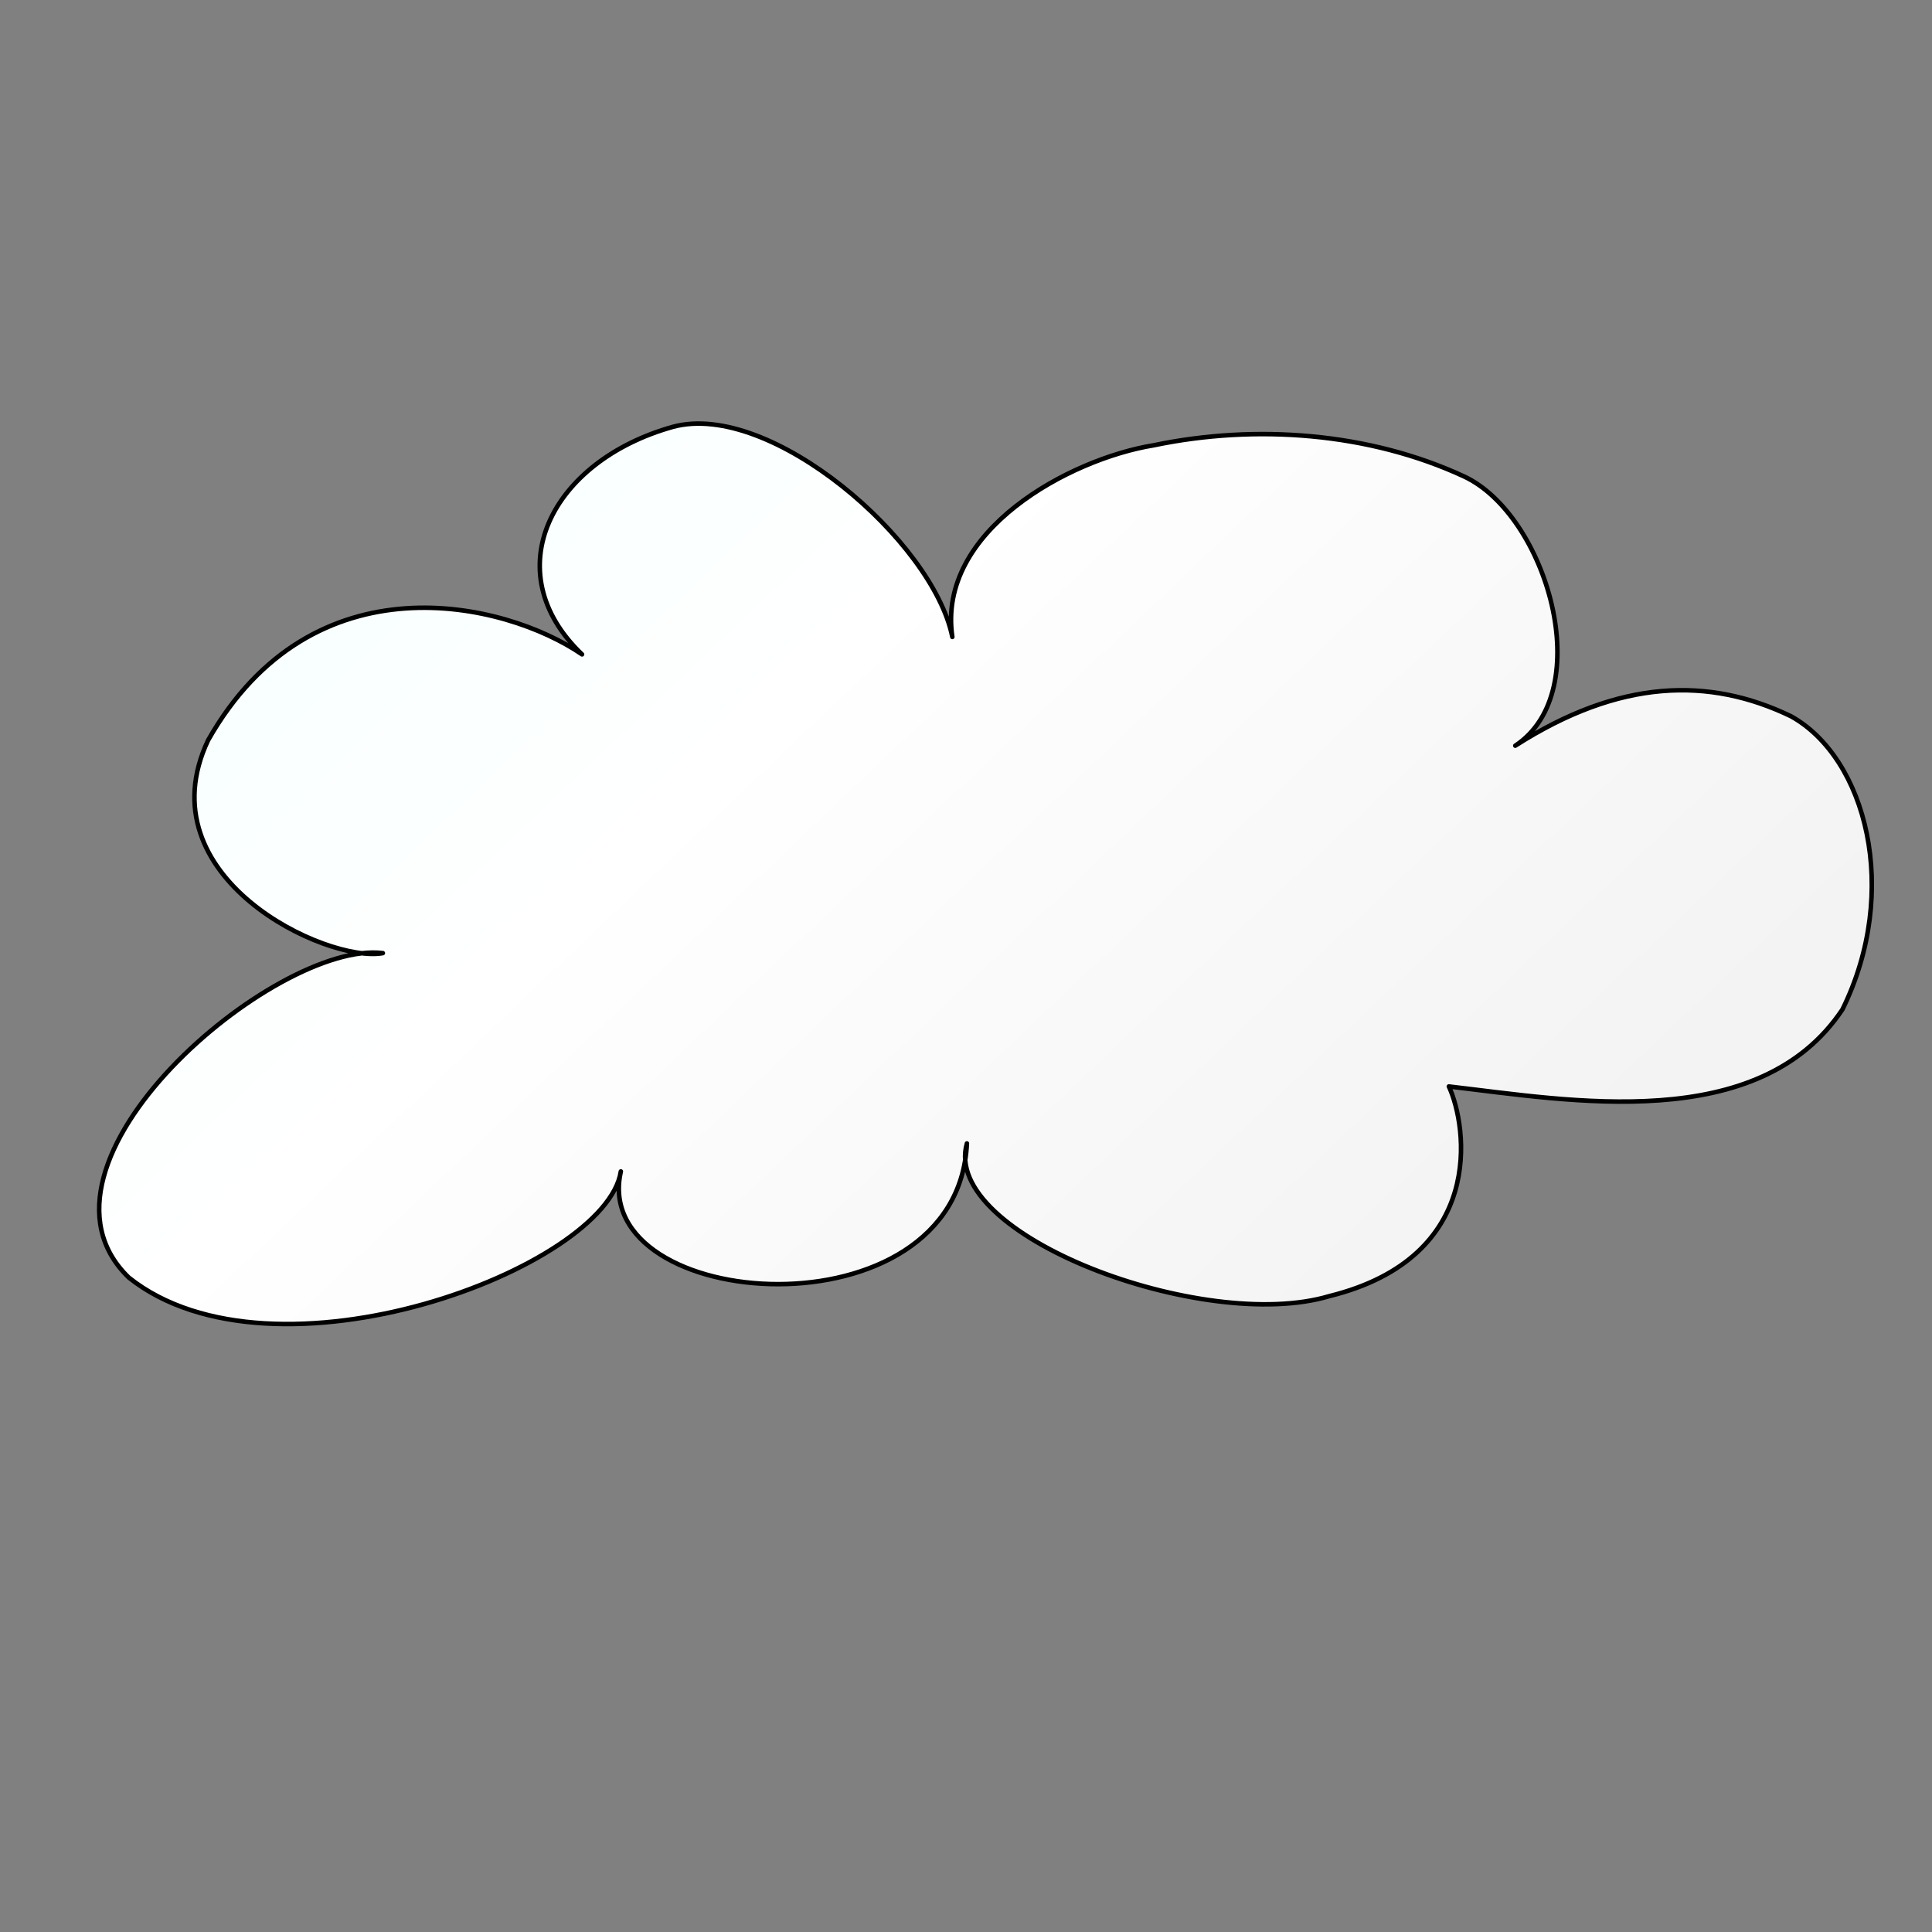
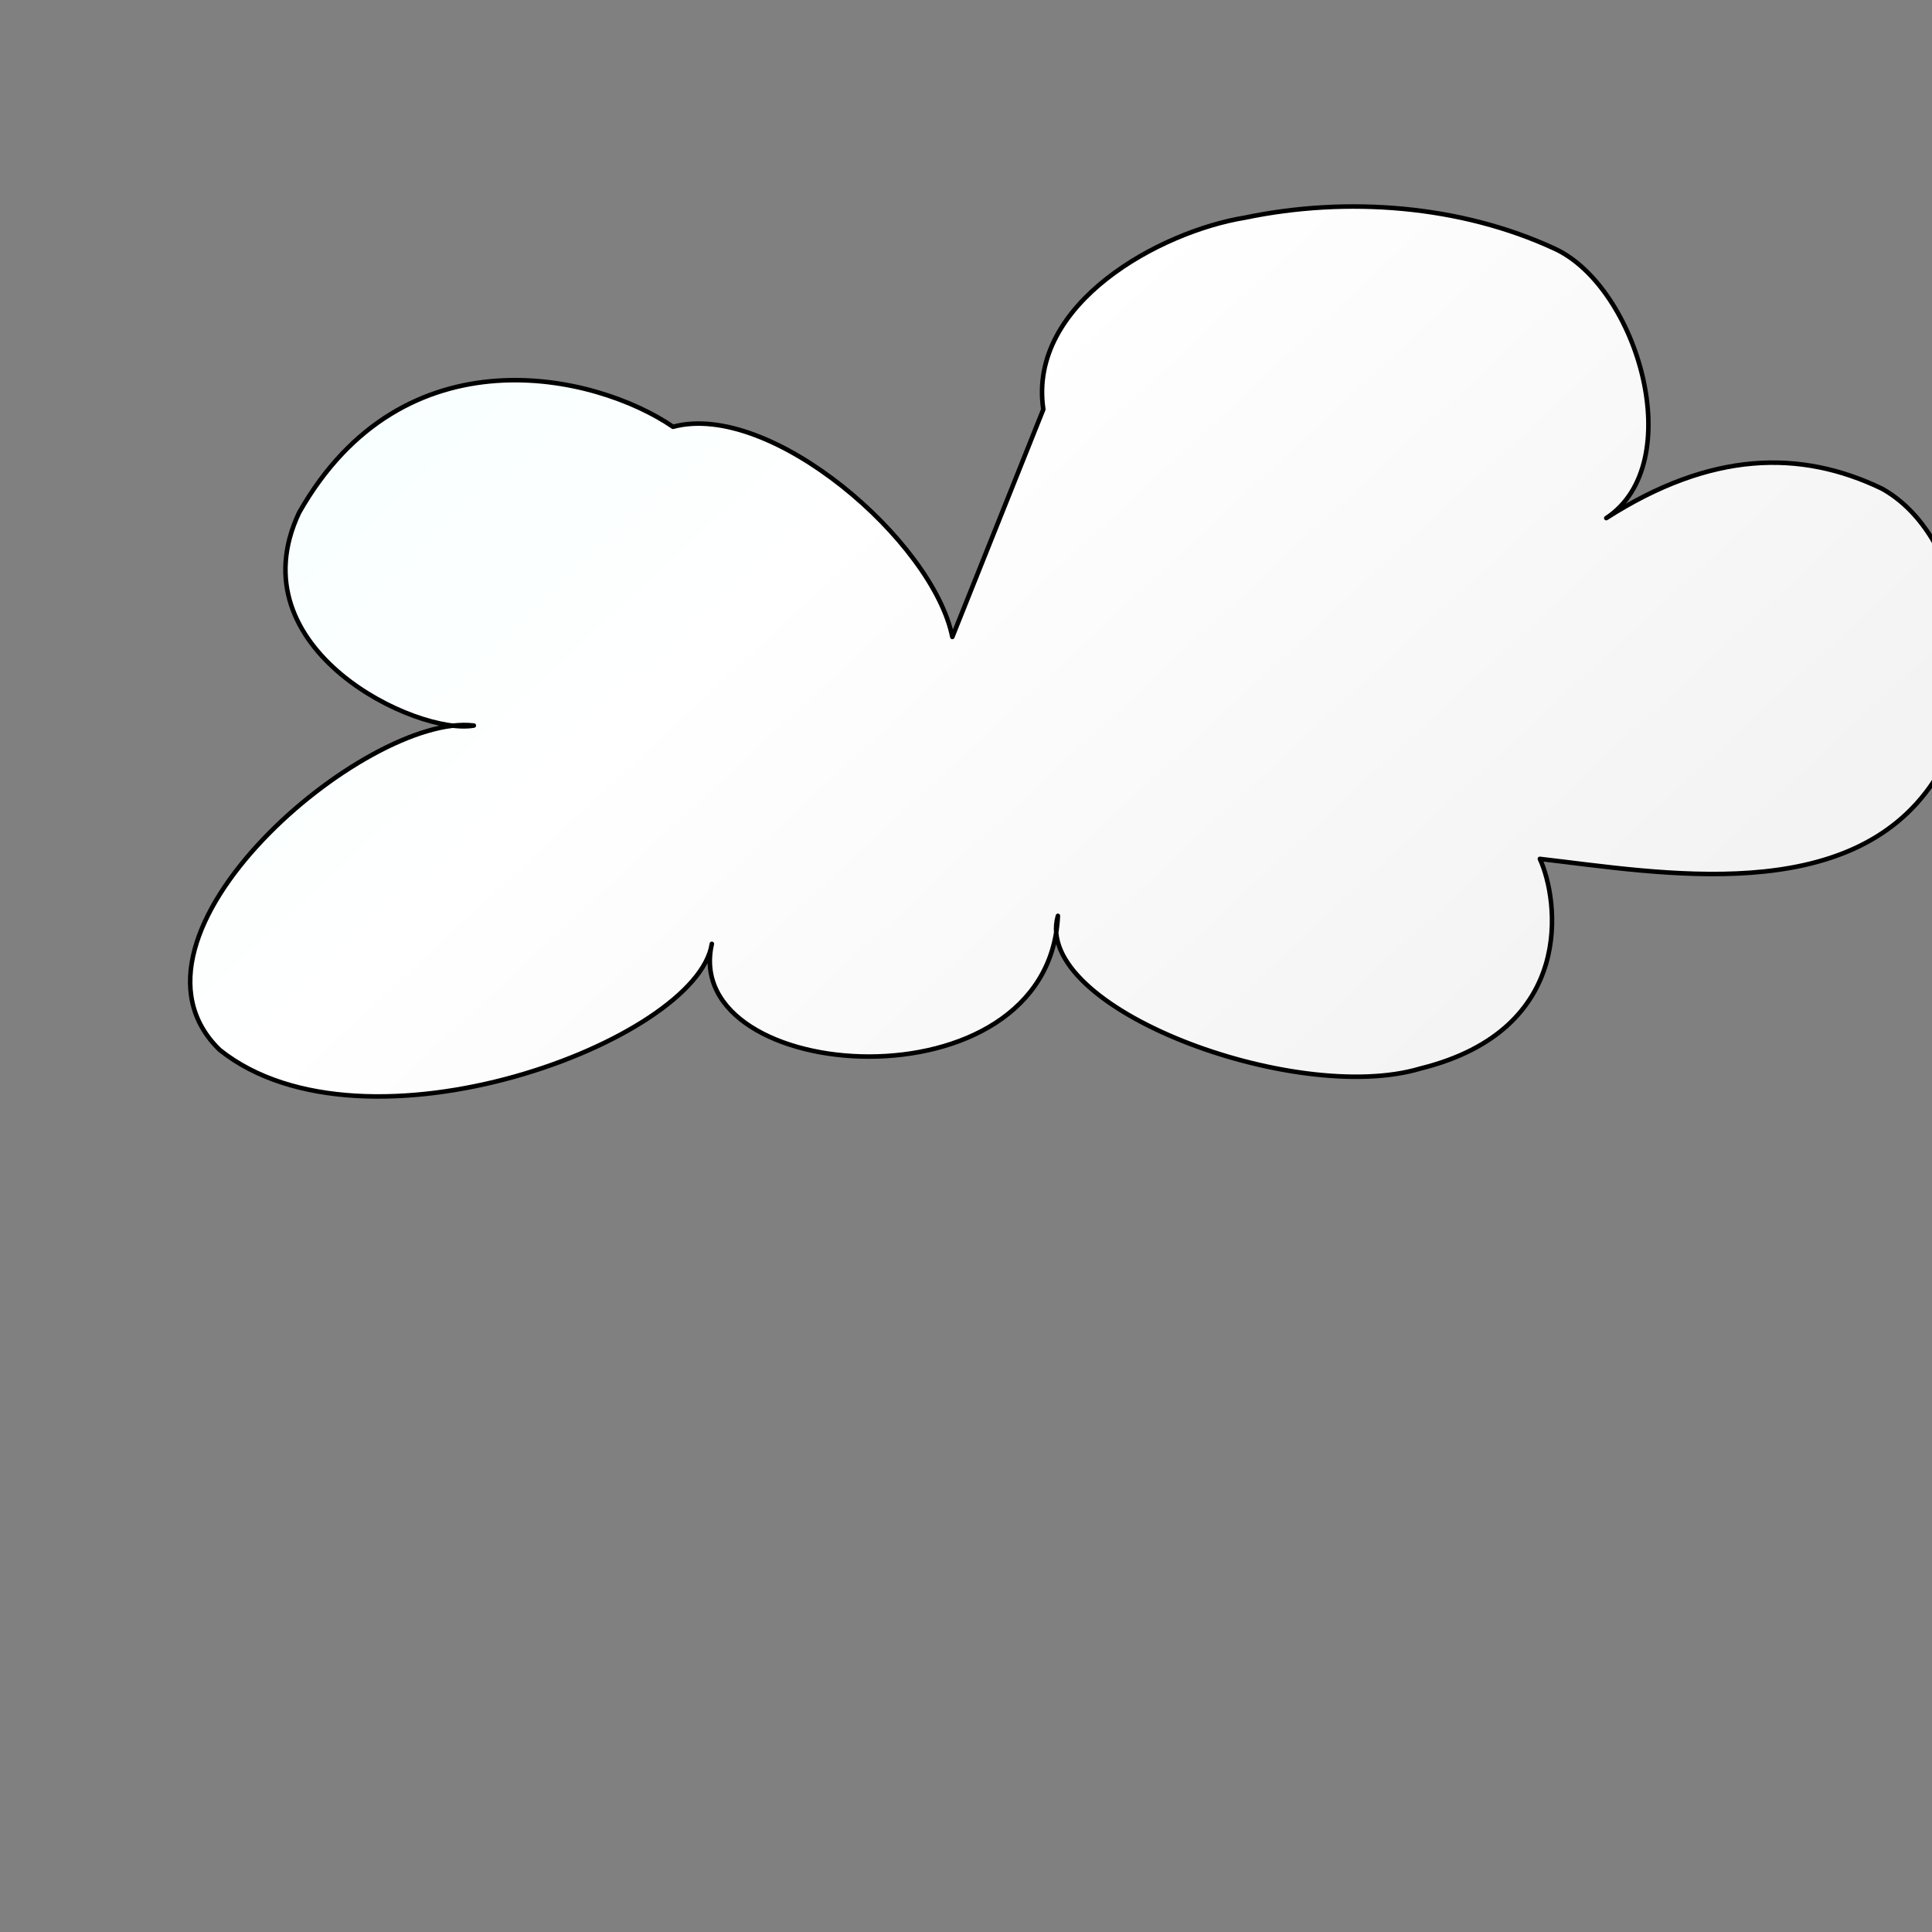
<svg xmlns="http://www.w3.org/2000/svg" xmlns:xlink="http://www.w3.org/1999/xlink" width="106.667" height="106.667">
  <rect width="100%" height="100%" fill="#808080" stroke="none" />
  <defs>
    <linearGradient id="linearGradient912">
      <stop stop-color="#f3f3f3" offset="0" id="stop913" />
      <stop stop-color="#ffffff" offset="0.377" id="stop855" />
      <stop stop-color="#e6ffff" offset="1" id="stop914" />
    </linearGradient>
    <radialGradient xlink:href="#linearGradient912" id="radialGradient915" />
    <linearGradient y2="-0.141" y1="0.633" xlink:href="#linearGradient912" x2="-0.476" x1="0.909" id="linearGradient854" />
  </defs>
  <g>
    <title>Layer 1</title>
-     <path fill="url(#linearGradient854)" fill-rule="evenodd" stroke="#000000" stroke-width="0.25" stroke-linejoin="round" id="path853" d="m52.579,35.166c-1.062,-5.294 -10.041,-13.052 -15.42,-11.602c-6.735,1.883 -9.838,7.974 -5.024,12.565c-4.259,-2.919 -14.885,-5.43 -20.645,4.739c-3.575,7.575 6.549,12.315 9.647,11.755c-5.927,-0.722 -20.529,11.623 -14.027,17.911c8.011,6.392 26.362,-0.52 27.168,-5.859c-1.788,7.807 18.602,9.306 19.106,-1.545c-1.455,5.087 13.093,10.501 20.009,8.43c8.668,-2.142 7.626,-9.372 6.6,-11.576c6.667,0.772 17.107,2.685 21.731,-4.254c3.223,-6.557 1.307,-13.881 -2.842,-16.185c-4.521,-2.178 -9.461,-2.065 -15.223,1.625c4.572,-3.013 1.752,-12.731 -2.83,-14.866c-5.222,-2.425 -11.496,-2.898 -17.131,-1.719c-4.643,0.753 -11.991,4.718 -11.119,10.581z" />
+     <path fill="url(#linearGradient854)" fill-rule="evenodd" stroke="#000000" stroke-width="0.25" stroke-linejoin="round" id="path853" d="m52.579,35.166c-1.062,-5.294 -10.041,-13.052 -15.42,-11.602c-4.259,-2.919 -14.885,-5.43 -20.645,4.739c-3.575,7.575 6.549,12.315 9.647,11.755c-5.927,-0.722 -20.529,11.623 -14.027,17.911c8.011,6.392 26.362,-0.52 27.168,-5.859c-1.788,7.807 18.602,9.306 19.106,-1.545c-1.455,5.087 13.093,10.501 20.009,8.43c8.668,-2.142 7.626,-9.372 6.6,-11.576c6.667,0.772 17.107,2.685 21.731,-4.254c3.223,-6.557 1.307,-13.881 -2.842,-16.185c-4.521,-2.178 -9.461,-2.065 -15.223,1.625c4.572,-3.013 1.752,-12.731 -2.83,-14.866c-5.222,-2.425 -11.496,-2.898 -17.131,-1.719c-4.643,0.753 -11.991,4.718 -11.119,10.581z" />
  </g>
</svg>